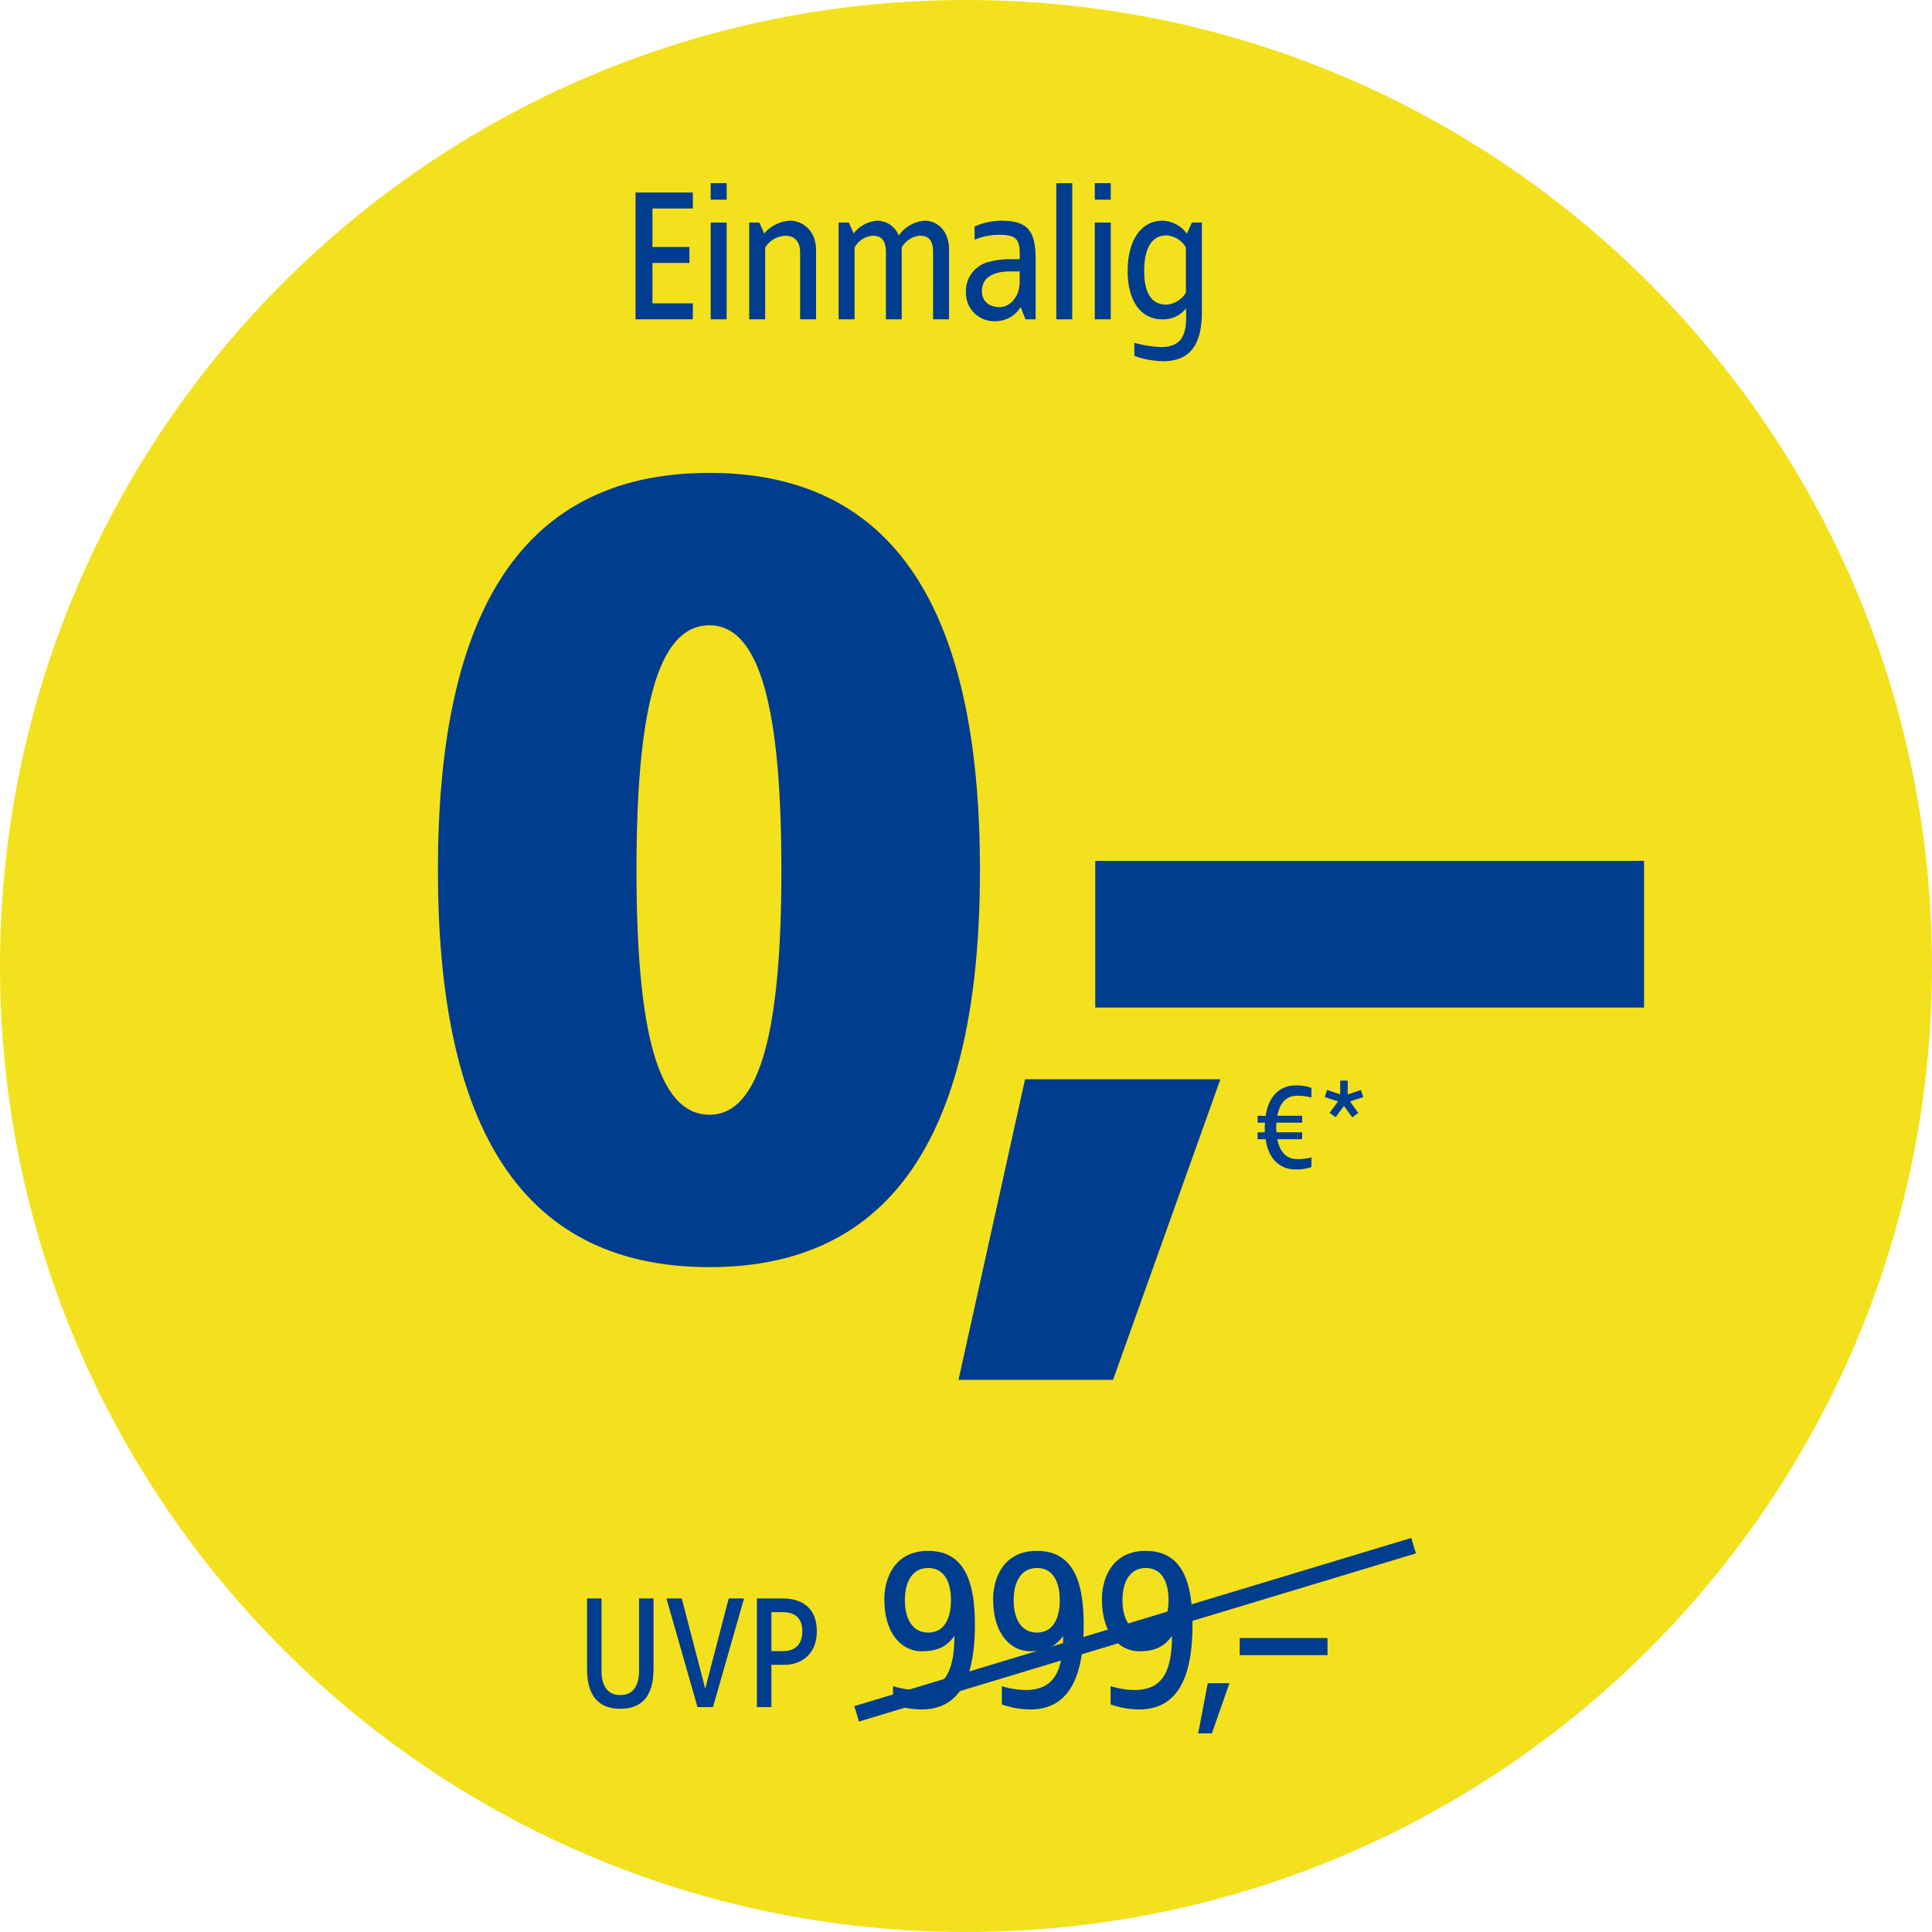
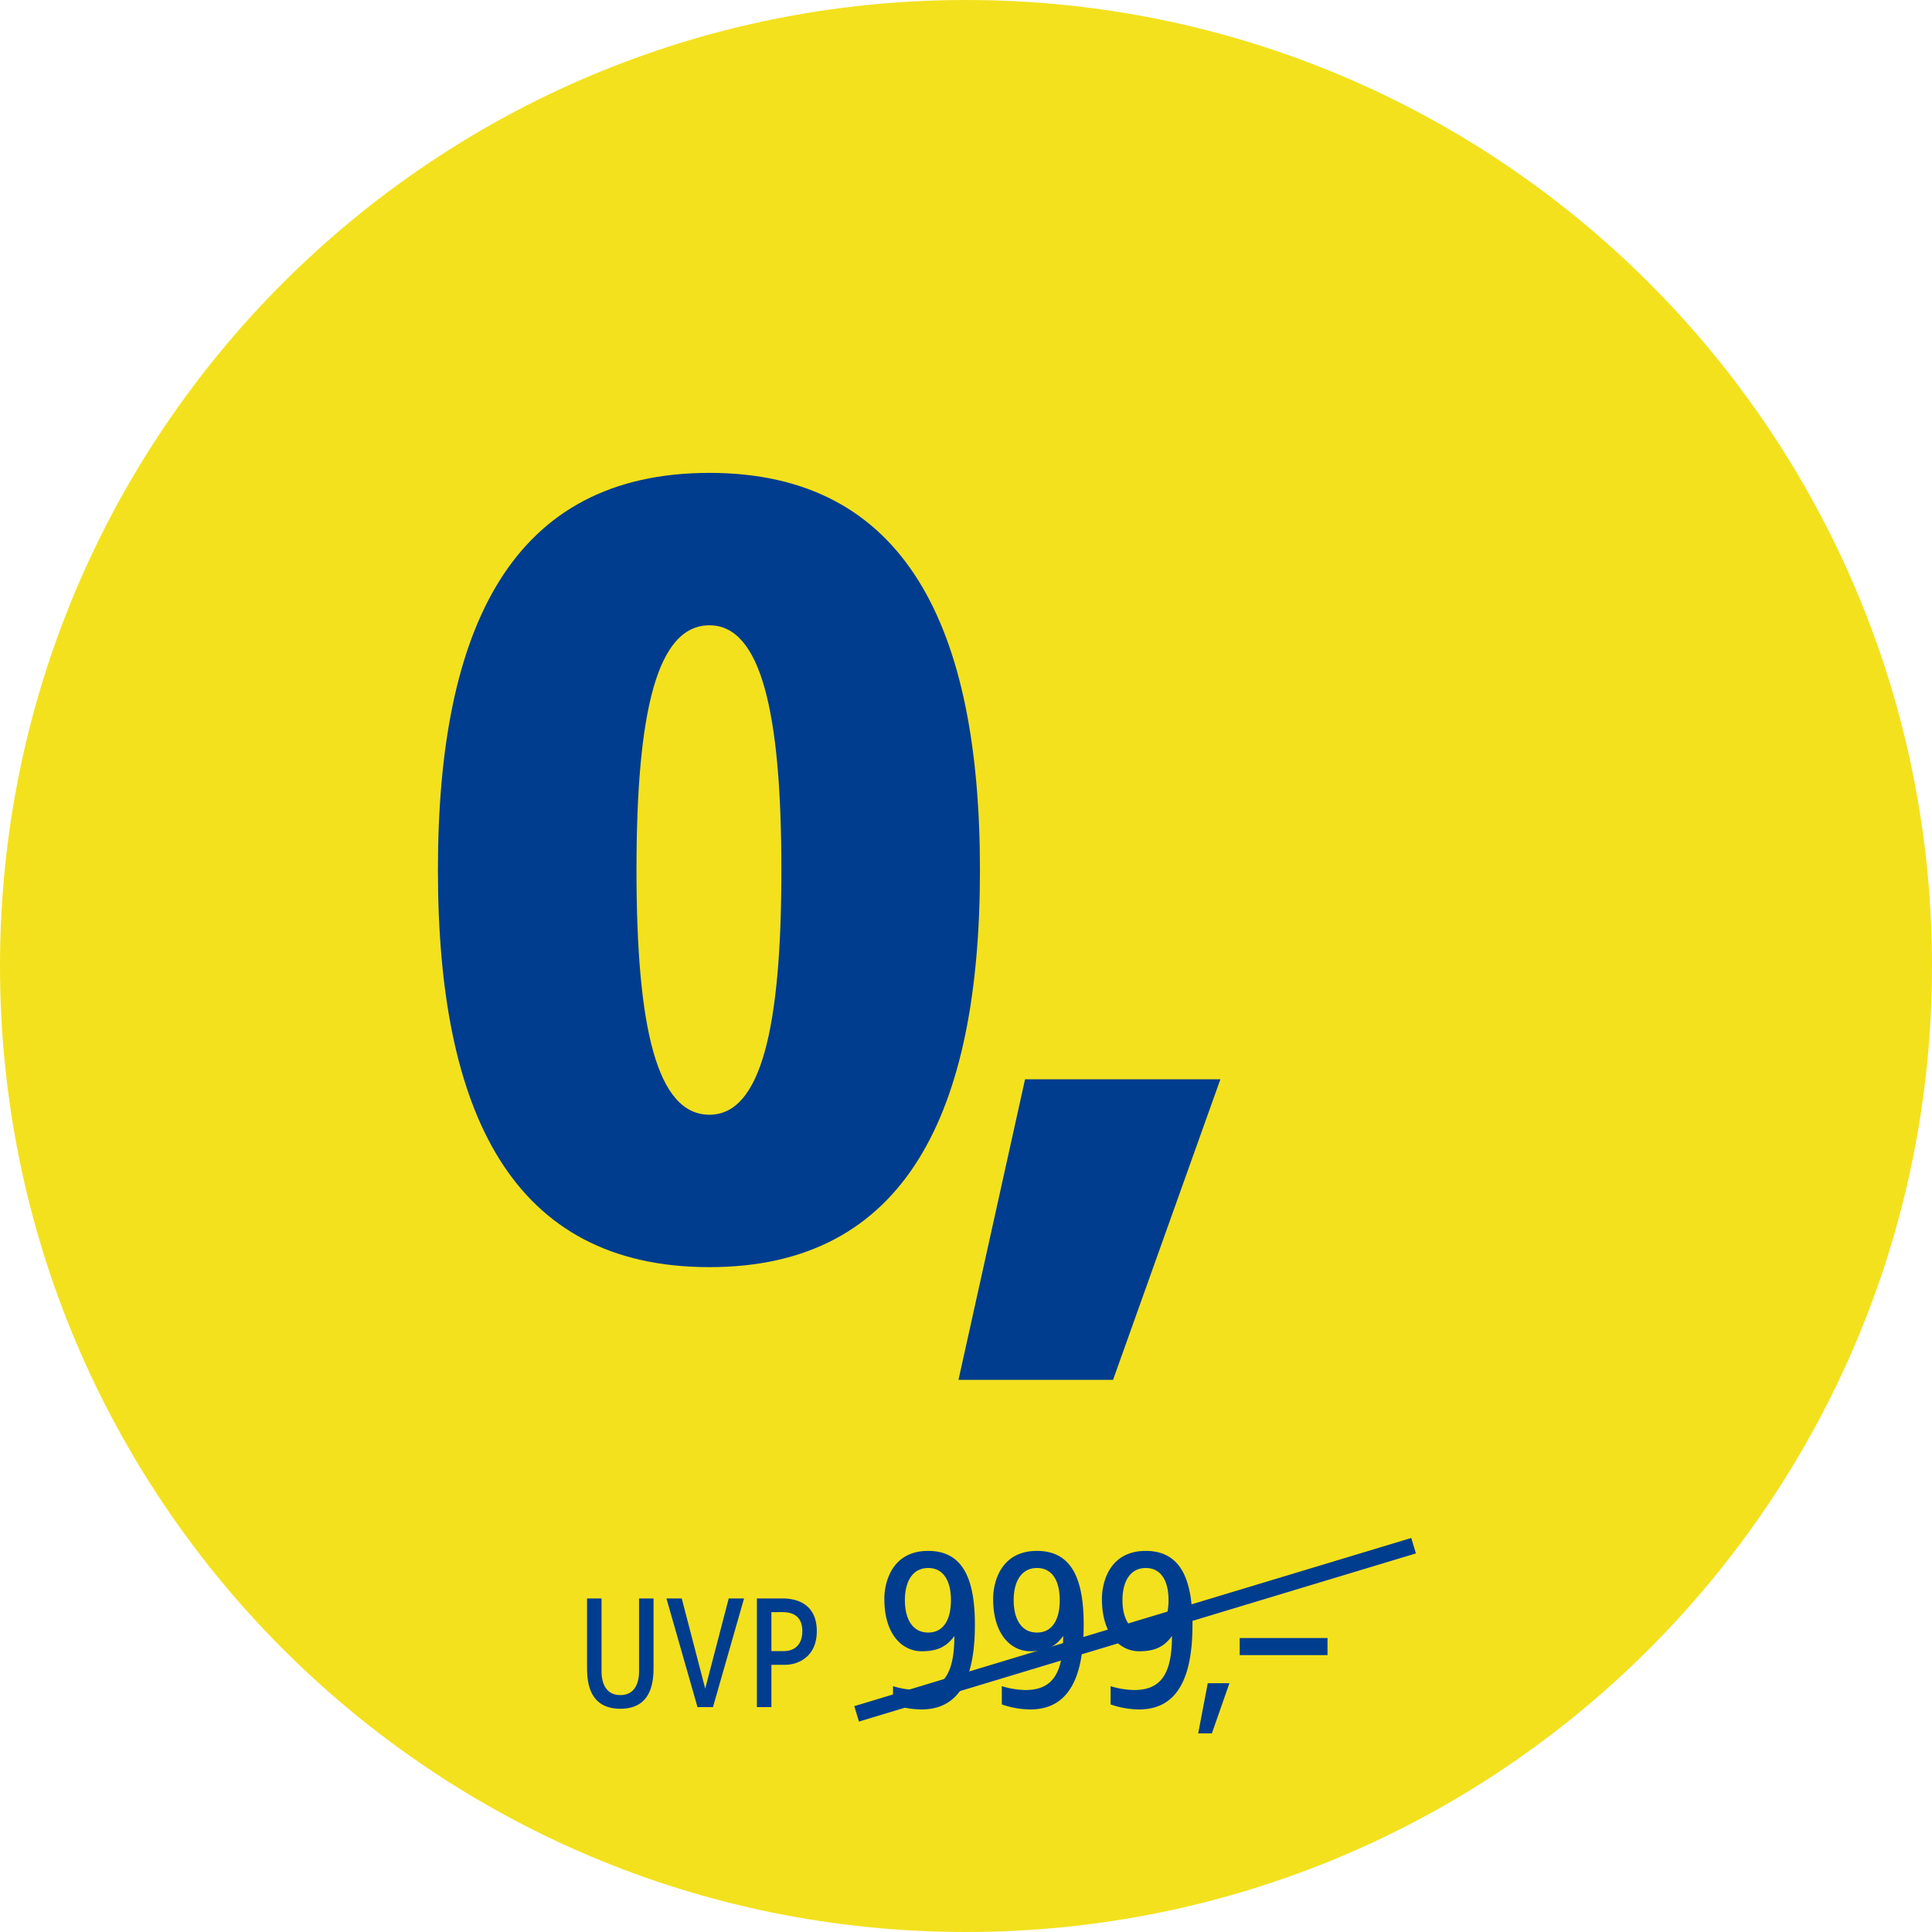
<svg xmlns="http://www.w3.org/2000/svg" width="400" height="400" viewBox="0 0 400 400">
  <defs>
    <clipPath id="b">
      <rect width="400" height="400" />
    </clipPath>
  </defs>
  <g id="a" clip-path="url(#b)">
    <path d="M-1214.362-76.851c110.457,0,200-89.543,200-200s-89.543-200-200-200-200,89.543-200,200,89.543,200,200,200" transform="translate(1414.362 476.851)" fill="#f3e11e" />
    <g transform="translate(90.667 37.917)">
      <path d="M58.622-58.4C17.733-58.4,2.4-26.4,2.4,23.822s15.333,82.222,56.222,82.222c40.667,0,56-32,56-82.222S99.289-58.4,58.622-58.4Zm0,31.556c10.667,0,14.889,18,14.889,50.667S69.289,74.489,58.622,74.489c-10.889,0-15.111-18-15.111-50.667S47.733-26.844,58.622-26.844Zm105.778,94H123.956l-13.778,62.222h32Z" transform="translate(-2.4 118.388)" fill="#003d8f" />
-       <path d="M113.625-29.4H0V.972H113.625Z" transform="translate(136.095 169.716)" fill="#003d8f" />
-       <path d="M8.065-5.525c-3.15,0-5.55,2.325-6.075,6.3L.315.75V2.175H1.84a17.643,17.643,0,0,0-.025,2H.315V5.6H1.99c.5,4,2.925,6.25,6.075,6.25a8.874,8.874,0,0,0,3.4-.5v-2a10.688,10.688,0,0,1-2.825.375c-2.175,0-3.65-1.2-4.25-4.125H9.54V4.175H4.24a6.279,6.279,0,0,1-.075-1.05l.05-.95H9.54V.75H4.39C4.99-2.225,6.415-3.4,8.64-3.4a10.688,10.688,0,0,1,2.825.375v-2A8.874,8.874,0,0,0,8.065-5.525Zm10.9-1h-1.55V-3.7L14.69-4.6l-.475,1.475,2.75.9L15.215.15l1.25.9L18.19-1.3l1.725,2.375,1.25-.9-1.725-2.4L22.19-3.1l-.475-1.475-2.75.9Z" transform="translate(169.393 192.344)" fill="#003d8f" />
-       <path d="M-9.209-8.206H-21.07v26.25H-9.209V14.739H-17.57V6.378h7.661V3.072H-17.57V-4.9h8.361Zm7-1.944H-5.514v3.422h3.306Zm0,8.167H-5.514V18.044h3.306ZM10.9-2.372A7.594,7.594,0,0,0,5.569.272L4.558-1.983h-2.1V18.044H5.763V3.189A5.234,5.234,0,0,1,9.924.739C11.947.739,13,2.022,13,4.239V18.044H16.3V3.694C16.3-.35,13.5-2.372,10.9-2.372Zm27.883,0A7.211,7.211,0,0,0,33.413.7a4.792,4.792,0,0,0-4.394-3.072A6.762,6.762,0,0,0,24.08.272l-.972-2.256H20.969V18.044h3.306V3.189A4.688,4.688,0,0,1,28.047.739c2.061,0,2.722,1.283,2.722,3.5V18.044h3.267V3.189A4.7,4.7,0,0,1,37.847.739c2.022,0,2.683,1.283,2.683,3.5V18.044h3.306V3.694C43.836-.35,41.386-2.372,38.78-2.372Zm15.789,0a13.728,13.728,0,0,0-5.444,1.206V1.556A13.625,13.625,0,0,1,54.063.544c3.967,0,4.55,1.011,4.394,5.056H56.28a16.7,16.7,0,0,0-4.161.544A6.215,6.215,0,0,0,47.336,12.6a5.827,5.827,0,0,0,6.028,5.833,6.1,6.1,0,0,0,5.289-2.917l1.011,2.528h2.1V5.522C61.763-.583,59.858-2.372,54.569-2.372Zm3.889,10.5v2.139c0,3.306-2.178,5.25-4.122,5.25s-3.694-.972-3.694-3.306c0-3.15,2.839-4.083,5.872-4.083ZM69.347-10.15H66.041V18.044h3.306Zm7.972,0H74.013v3.422h3.306Zm0,8.167H74.013V18.044h3.306Zm10.617-.389c-4.006,0-7.117,3.656-7.117,10.383,0,6.767,3.111,10.033,7.117,10.033a5.881,5.881,0,0,0,4.939-2.256c.311,5.211-.583,8.011-5.25,8.011a25.126,25.126,0,0,1-5.444-.894l.039,2.722a18.566,18.566,0,0,0,5.95,1.089c6.028,0,8.011-4.044,8.011-10.228V-1.983H94.119L93.069.311A6.462,6.462,0,0,0,87.936-2.372ZM88.908.661A5.16,5.16,0,0,1,92.874,3.15v9.372a5.16,5.16,0,0,1-3.967,2.489c-3.033,0-4.667-2.178-4.667-7C84.241,3.228,85.874.661,88.908.661Z" transform="translate(61.987 10.15)" fill="#003d8f" />
      <path d="M.819,37.53l-.963-3.191L115.168-.479l.964,3.191Z" transform="translate(86.351 280.982)" fill="#003d8f" />
      <path d="M-13.438-1.8h-3V13.236c0,2.667-1,4.967-3.867,4.967-2.9,0-3.9-2.3-3.9-4.967V-1.8h-3V12.569c0,3.167.567,8.467,6.9,8.467,6.3,0,6.867-5.3,6.867-8.467ZM5.3-1.8H2.128L-2.738,16.869-7.6-1.8h-3.167l6.433,22.5h3.2Zm7.933,0H7.962V20.7h3V11.936h2.867c2.467,0,6.533-1.5,6.533-6.967C20.362.069,17.195-1.8,13.228-1.8Zm0,2.833c2.733,0,4.133,1.333,4.133,3.933,0,2.833-1.633,4.133-3.833,4.133H10.962V1.036ZM43.414-11.645c-7.508,0-9.067,6.517-9.067,9.917,0,7.65,3.919,10.861,7.7,10.861,3.069,0,5.1-.8,6.8-3.164,0,8.028-2.408,11.192-7.839,11.192a17.758,17.758,0,0,1-4.864-.8v3.778a18.064,18.064,0,0,0,5.9,1.039c8.169,0,11.05-6.989,11.05-17.519C53.095-5.317,50.923-11.645,43.414-11.645Zm0,3.542c3.258,0,4.722,2.786,4.722,6.658,0,3.919-1.464,6.706-4.722,6.706C40.2,5.261,38.6,2.474,38.6-1.445,38.6-5.317,40.2-8.1,43.414-8.1Zm22.525-3.542c-7.508,0-9.067,6.517-9.067,9.917,0,7.65,3.919,10.861,7.7,10.861,3.069,0,5.1-.8,6.8-3.164,0,8.028-2.408,11.192-7.839,11.192a17.758,17.758,0,0,1-4.864-.8v3.778a18.064,18.064,0,0,0,5.9,1.039c8.169,0,11.05-6.989,11.05-17.519C75.62-5.317,73.448-11.645,65.939-11.645Zm0,3.542c3.258,0,4.722,2.786,4.722,6.658,0,3.919-1.464,6.706-4.722,6.706-3.211,0-4.817-2.786-4.817-6.706C61.123-5.317,62.728-8.1,65.939-8.1Zm22.525-3.542c-7.508,0-9.067,6.517-9.067,9.917,0,7.65,3.919,10.861,7.7,10.861,3.069,0,5.1-.8,6.8-3.164,0,8.028-2.408,11.192-7.839,11.192a17.758,17.758,0,0,1-4.864-.8v3.778a18.064,18.064,0,0,0,5.9,1.039c8.169,0,11.05-6.989,11.05-17.519C98.145-5.317,95.973-11.645,88.464-11.645Zm0,3.542c3.258,0,4.722,2.786,4.722,6.658,0,3.919-1.464,6.706-4.722,6.706-3.211,0-4.817-2.786-4.817-6.706C83.648-5.317,85.253-8.1,88.464-8.1Zm17.331,23.847h-4.486L99.326,26.133h2.833ZM126.1,6.394H107.92V9.936H126.1Z" transform="translate(58.08 294.825)" fill="#003d8f" />
    </g>
  </g>
</svg>